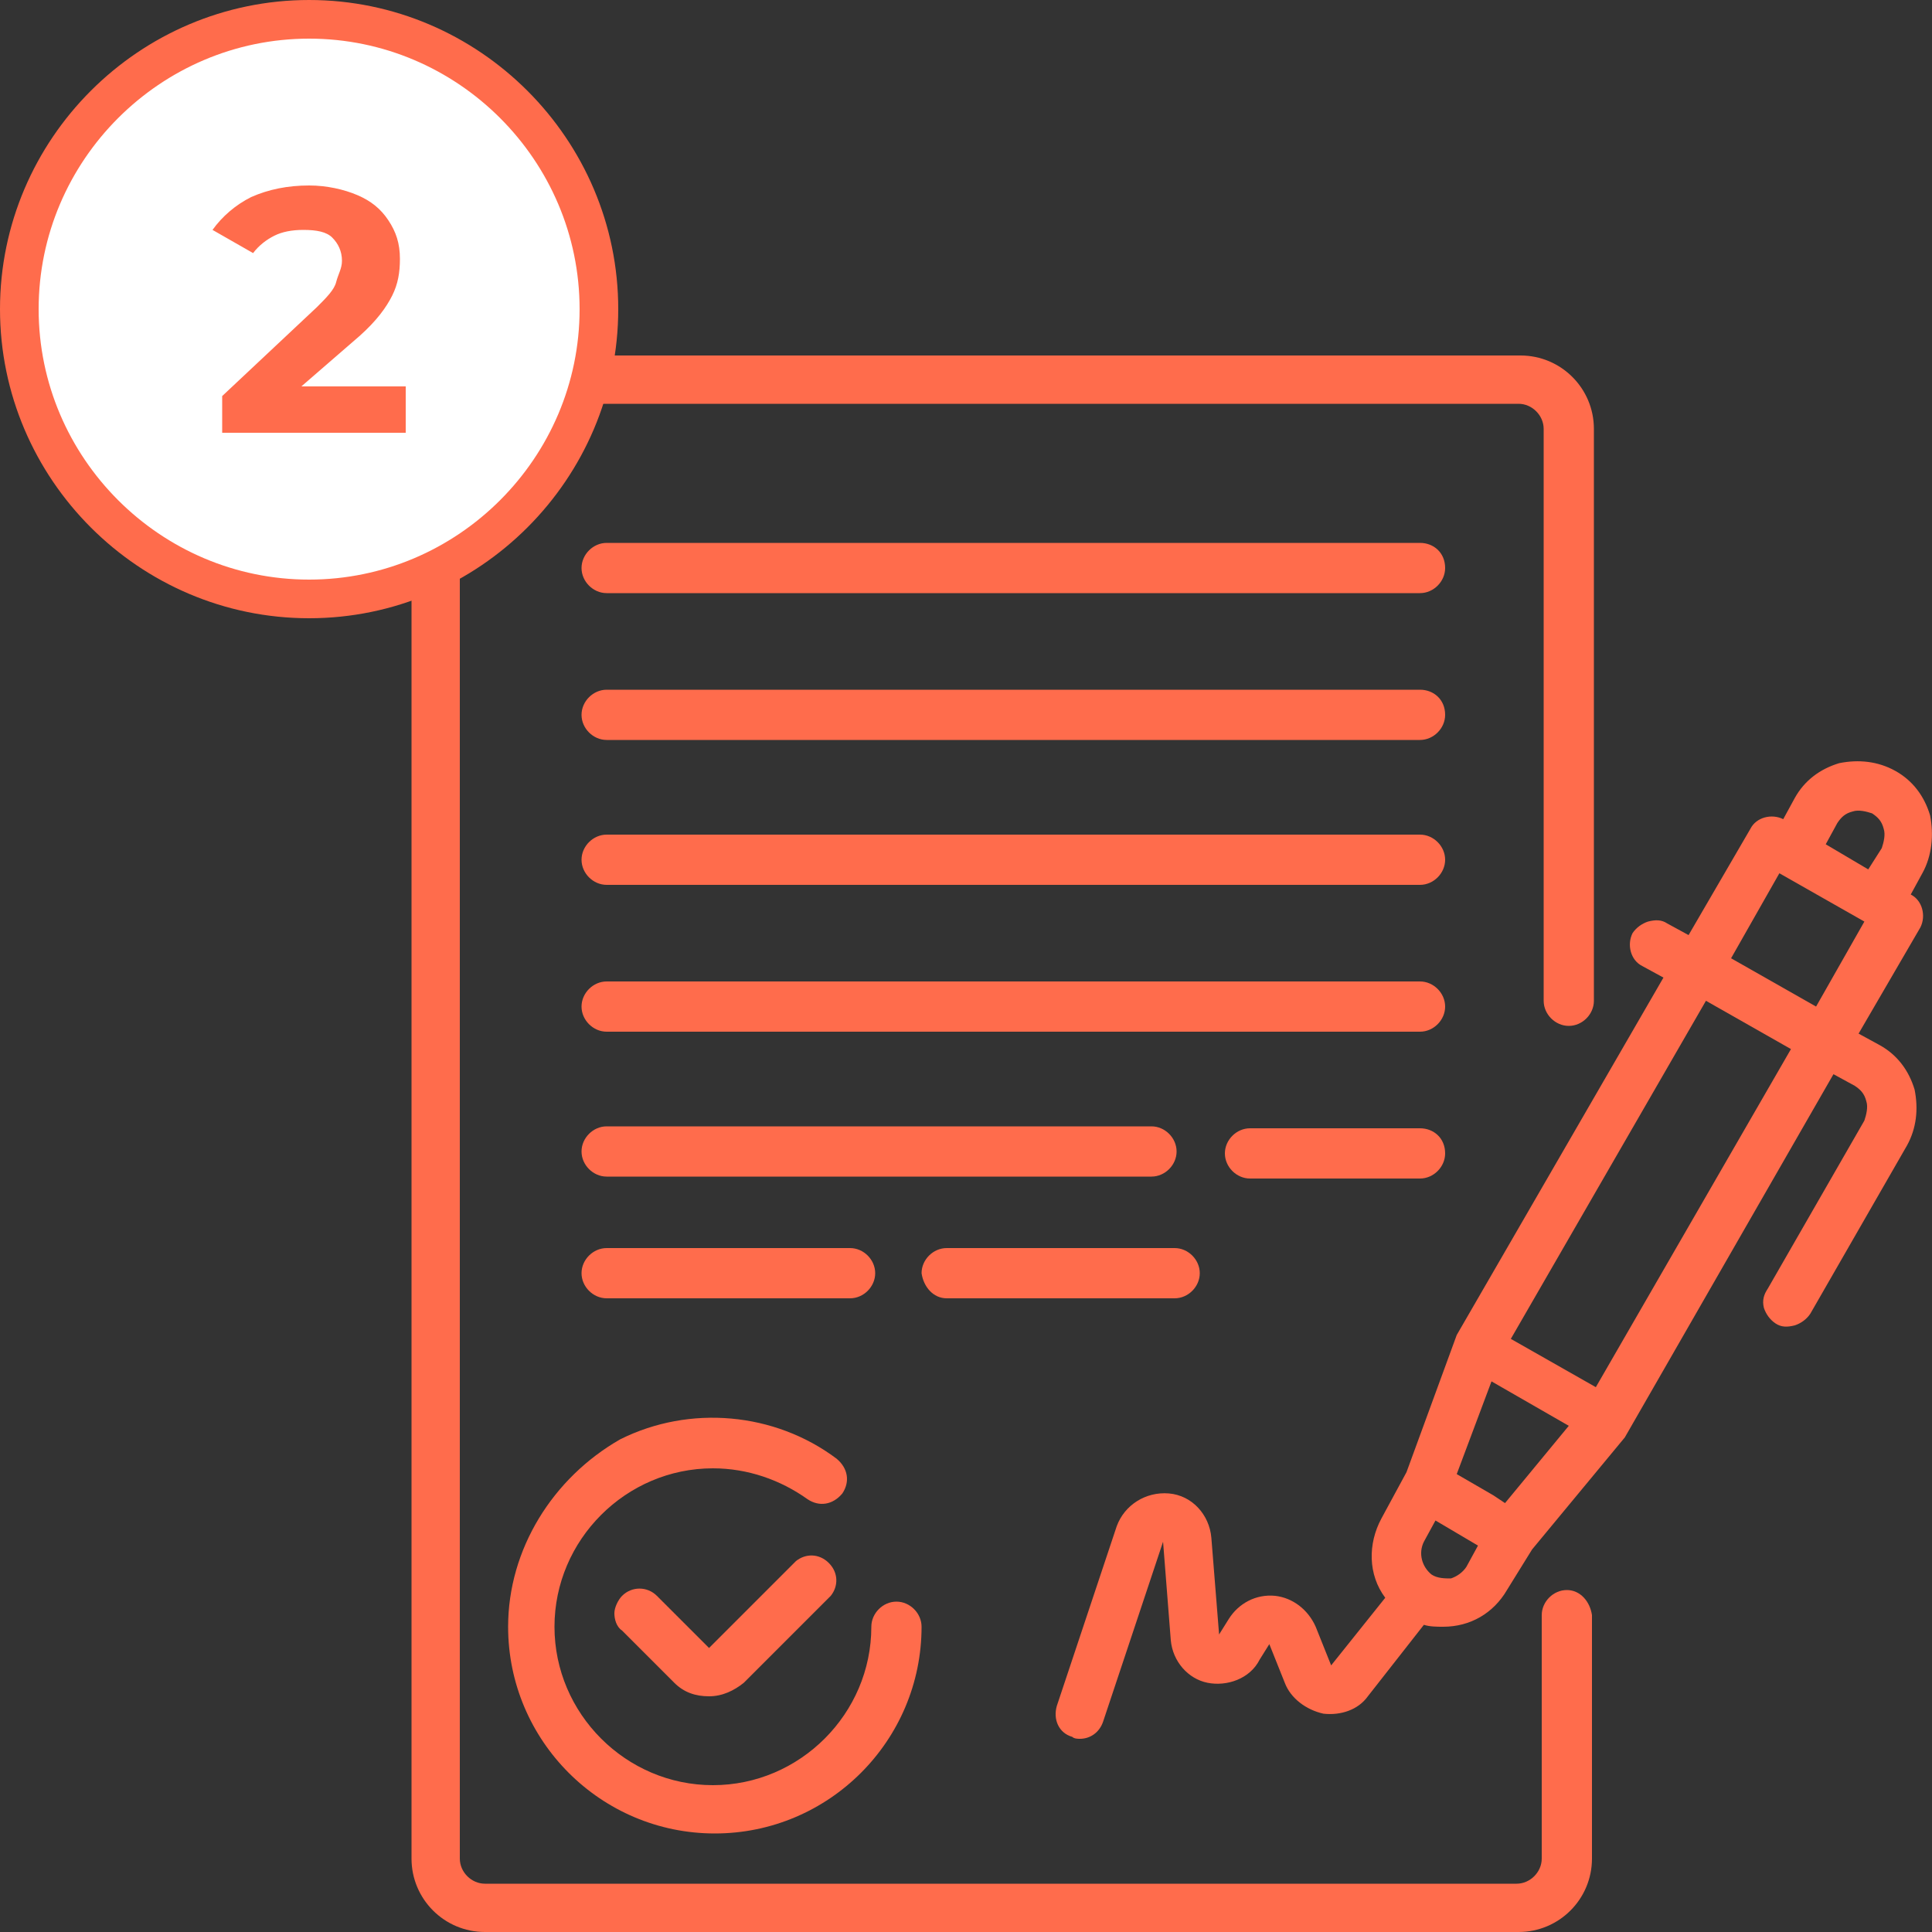
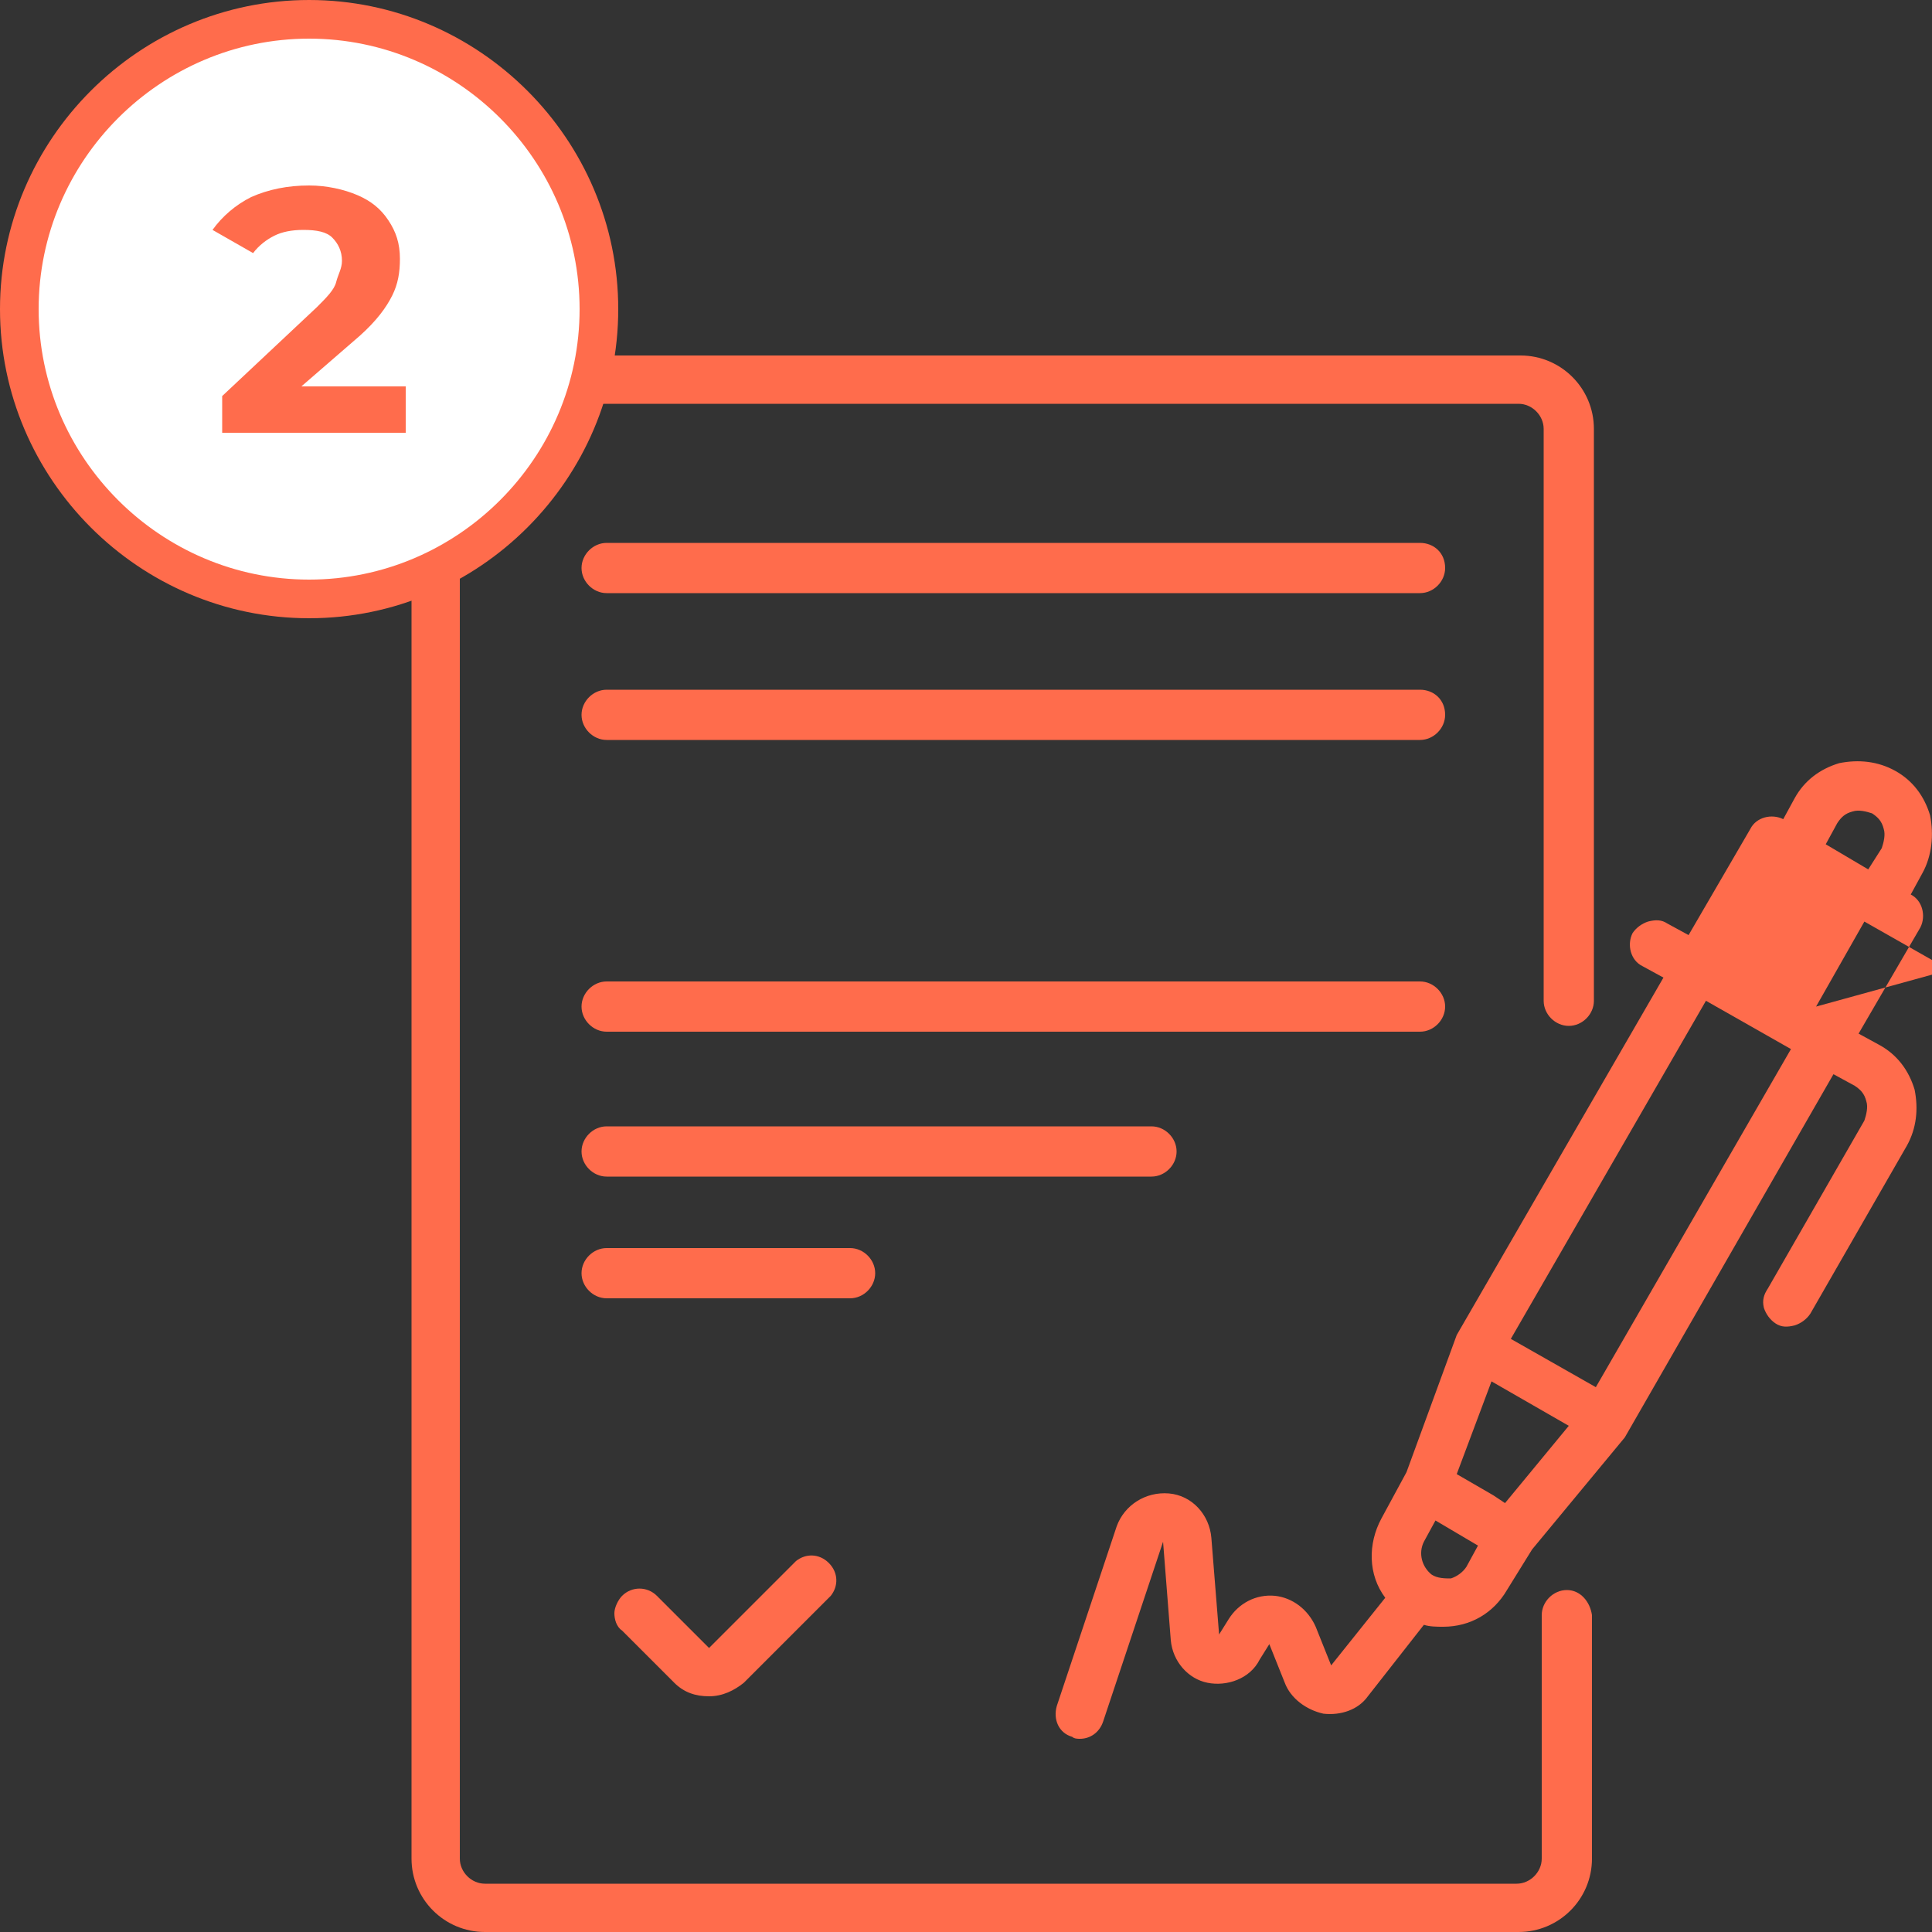
<svg xmlns="http://www.w3.org/2000/svg" id="Layer_1" x="0px" y="0px" width="100px" height="100px" viewBox="0 0 100 100" xml:space="preserve">
  <rect x="0" y="0" width="100" height="100" fill="#333333" stroke="none" />
-   <path fill="#FF6C4C" d="M99.9,42.2c-0.3-1-0.9-1.8-1.8-2.3s-1.9-0.6-2.9-0.4c-1,0.3-1.8,0.9-2.3,1.8l-0.6,1.1 c-0.6-0.3-1.4-0.1-1.7,0.5l-3.2,5.5l-1.1-0.6c-0.3-0.2-0.6-0.2-1-0.1c-0.3,0.1-0.6,0.3-0.8,0.6c-0.3,0.6-0.1,1.4,0.5,1.7l1.1,0.6 L75.4,69.1l-2.6,7.1l-1.3,2.4c-0.7,1.3-0.7,2.9,0.2,4.1l-2.8,3.5l-0.8-2c-0.4-0.9-1.2-1.5-2.1-1.6c-1-0.1-1.9,0.4-2.4,1.2l-0.5,0.8 l-0.4-5c-0.1-1.2-1-2.2-2.2-2.3c-1.2-0.1-2.3,0.6-2.7,1.7l-3.1,9.3c-0.2,0.7,0.1,1.4,0.8,1.6c0.1,0.1,0.3,0.1,0.4,0.1 c0.5,0,1-0.3,1.2-0.9l3.1-9.3l0.4,5.1c0.1,1.1,0.9,2,1.9,2.2s2.2-0.2,2.7-1.2l0.5-0.8l0.8,2c0.3,0.8,1.1,1.4,2,1.6 c0.9,0.1,1.8-0.2,2.3-0.9l2.9-3.7c0.3,0.1,0.7,0.1,1,0.1c1.4,0,2.6-0.7,3.3-1.9l1.3-2.1l4.8-5.8l10.8-18.8l1.1,0.6 c0.3,0.2,0.5,0.4,0.6,0.8c0.1,0.3,0,0.7-0.1,1l-5,8.7c-0.2,0.3-0.3,0.6-0.2,1c0.1,0.3,0.3,0.6,0.6,0.8c0.3,0.2,0.6,0.2,1,0.1 c0.3-0.1,0.6-0.3,0.8-0.6l5-8.7c0.5-0.9,0.6-1.9,0.4-2.9c-0.3-1-0.9-1.8-1.8-2.3l-1.1-0.6l3.2-5.5c0.3-0.6,0.1-1.4-0.5-1.7l0.6-1.1 C100,44.3,100.1,43.2,99.9,42.2z M95.1,42.6c0.2-0.3,0.4-0.5,0.8-0.6c0.3-0.1,0.7,0,1,0.1c0.3,0.2,0.5,0.4,0.6,0.8 c0.1,0.3,0,0.7-0.1,1L96.7,45l-2.2-1.3L95.1,42.6z M77.9,77.8l-0.6-0.4l-1.9-1.1l1.8-4.8l4,2.3L77.9,77.8z M74.1,81.5 c-0.5-0.4-0.7-1.1-0.4-1.7l0.6-1.1l2.2,1.3l-0.6,1.1c-0.2,0.3-0.5,0.5-0.8,0.6C74.8,81.7,74.4,81.7,74.1,81.5z M82.6,71.8l-4.4-2.5 l10.1-17.5l4.4,2.5L82.6,71.8z M94,52.1l-4.4-2.5l2.5-4.4l4.4,2.5L94,52.1z" />
+   <path fill="#FF6C4C" d="M99.9,42.2c-0.3-1-0.9-1.8-1.8-2.3s-1.9-0.6-2.9-0.4c-1,0.3-1.8,0.9-2.3,1.8l-0.6,1.1 c-0.6-0.3-1.4-0.1-1.7,0.5l-3.2,5.5l-1.1-0.6c-0.3-0.2-0.6-0.2-1-0.1c-0.3,0.1-0.6,0.3-0.8,0.6c-0.3,0.6-0.1,1.4,0.5,1.7l1.1,0.6 L75.4,69.1l-2.6,7.1l-1.3,2.4c-0.7,1.3-0.7,2.9,0.2,4.1l-2.8,3.5l-0.8-2c-0.4-0.9-1.2-1.5-2.1-1.6c-1-0.1-1.9,0.4-2.4,1.2l-0.5,0.8 l-0.4-5c-0.1-1.2-1-2.2-2.2-2.3c-1.2-0.1-2.3,0.6-2.7,1.7l-3.1,9.3c-0.2,0.7,0.1,1.4,0.8,1.6c0.1,0.1,0.3,0.1,0.4,0.1 c0.5,0,1-0.3,1.2-0.9l3.1-9.3l0.4,5.1c0.1,1.1,0.9,2,1.9,2.2s2.2-0.2,2.7-1.2l0.5-0.8l0.8,2c0.3,0.8,1.1,1.4,2,1.6 c0.9,0.1,1.8-0.2,2.3-0.9l2.9-3.7c0.3,0.1,0.7,0.1,1,0.1c1.4,0,2.6-0.7,3.3-1.9l1.3-2.1l4.8-5.8l10.8-18.8l1.1,0.6 c0.3,0.2,0.5,0.4,0.6,0.8c0.1,0.3,0,0.7-0.1,1l-5,8.7c-0.2,0.3-0.3,0.6-0.2,1c0.1,0.3,0.3,0.6,0.6,0.8c0.3,0.2,0.6,0.2,1,0.1 c0.3-0.1,0.6-0.3,0.8-0.6l5-8.7c0.5-0.9,0.6-1.9,0.4-2.9c-0.3-1-0.9-1.8-1.8-2.3l-1.1-0.6l3.2-5.5c0.3-0.6,0.1-1.4-0.5-1.7l0.6-1.1 C100,44.3,100.1,43.2,99.9,42.2z M95.1,42.6c0.2-0.3,0.4-0.5,0.8-0.6c0.3-0.1,0.7,0,1,0.1c0.3,0.2,0.5,0.4,0.6,0.8 c0.1,0.3,0,0.7-0.1,1L96.7,45l-2.2-1.3L95.1,42.6z M77.9,77.8l-0.6-0.4l-1.9-1.1l1.8-4.8l4,2.3L77.9,77.8z M74.1,81.5 c-0.5-0.4-0.7-1.1-0.4-1.7l0.6-1.1l2.2,1.3l-0.6,1.1c-0.2,0.3-0.5,0.5-0.8,0.6C74.8,81.7,74.4,81.7,74.1,81.5z M82.6,71.8l-4.4-2.5 l10.1-17.5l4.4,2.5L82.6,71.8z M94,52.1l2.5-4.4l4.4,2.5L94,52.1z" />
  <path fill="#FF6C4C" d="M41.2,80.8l-4.5,4.5L34,82.6c-0.5-0.5-1.3-0.5-1.8,0c-0.2,0.2-0.4,0.6-0.4,0.9s0.1,0.7,0.4,0.9l2.7,2.7 c0.5,0.5,1.1,0.7,1.8,0.7s1.3-0.3,1.8-0.7l4.5-4.5c0.4-0.5,0.4-1.2-0.1-1.7C42.4,80.4,41.7,80.4,41.2,80.8z" />
-   <path fill="#FF6C4C" d="M26.3,84.2c0,5.9,4.8,10.7,10.7,10.7s10.7-4.8,10.7-10.7c0-0.7-0.6-1.3-1.3-1.3s-1.3,0.6-1.3,1.3 c0,4.5-3.7,8.2-8.2,8.2s-8.2-3.7-8.2-8.2s3.7-8.2,8.2-8.2c1.8,0,3.5,0.6,4.9,1.6c0.6,0.4,1.3,0.3,1.8-0.3c0.4-0.6,0.3-1.3-0.3-1.8 c-3.2-2.4-7.6-2.8-11.2-1C28.6,76.5,26.3,80.2,26.3,84.2z" />
  <path fill="#FF6C4C" d="M73.5,50.8H31.4c-0.7,0-1.3,0.6-1.3,1.3s0.6,1.3,1.3,1.3h42.1c0.7,0,1.3-0.6,1.3-1.3 C74.8,51.4,74.2,50.8,73.5,50.8z" />
-   <path fill="#FF6C4C" d="M73.5,43.2H31.4c-0.7,0-1.3,0.6-1.3,1.3s0.6,1.3,1.3,1.3h42.1c0.7,0,1.3-0.6,1.3-1.3S74.2,43.2,73.5,43.2z" />
  <path fill="#FF6C4C" d="M73.5,35.7H31.4c-0.7,0-1.3,0.6-1.3,1.3s0.6,1.3,1.3,1.3h42.1c0.7,0,1.3-0.6,1.3-1.3 C74.8,36.2,74.2,35.7,73.5,35.7z" />
  <path fill="#FF6C4C" d="M73.5,28.1H31.4c-0.7,0-1.3,0.6-1.3,1.3c0,0.7,0.6,1.3,1.3,1.3h42.1c0.7,0,1.3-0.6,1.3-1.3 C74.8,28.6,74.2,28.1,73.5,28.1z" />
  <path fill="#FF6C4C" d="M60.9,59.6c0-0.7-0.6-1.3-1.3-1.3H31.4c-0.7,0-1.3,0.6-1.3,1.3s0.6,1.3,1.3,1.3h28.2 C60.3,60.9,60.9,60.3,60.9,59.6z" />
-   <path fill="#FF6C4C" d="M73.5,58.4h-8.8c-0.7,0-1.3,0.6-1.3,1.3S64,61,64.7,61h8.8c0.7,0,1.3-0.6,1.3-1.3 C74.8,58.9,74.2,58.4,73.5,58.4z" />
  <path fill="#FF6C4C" d="M44,67.2c0.7,0,1.3-0.6,1.3-1.3c0-0.7-0.6-1.3-1.3-1.3H31.4c-0.7,0-1.3,0.6-1.3,1.3c0,0.7,0.6,1.3,1.3,1.3 H44z" />
-   <path fill="#FF6C4C" d="M49,67.2h11.8c0.7,0,1.3-0.6,1.3-1.3c0-0.7-0.6-1.3-1.3-1.3H49c-0.7,0-1.3,0.6-1.3,1.3 C47.8,66.6,48.3,67.2,49,67.2z" />
  <path fill="#FF6C4C" d="M81.1,82.3c-0.7,0-1.3,0.6-1.3,1.3v12.6c0,0.7-0.6,1.3-1.3,1.3H25.1c-0.7,0-1.3-0.6-1.3-1.3v-74 c0-0.7,0.6-1.3,1.3-1.3h53.5c0.7,0,1.3,0.6,1.3,1.3v29.6c0,0.7,0.6,1.3,1.3,1.3c0.7,0,1.3-0.6,1.3-1.3V22.2c0-2.1-1.7-3.8-3.8-3.8 H25.1c-2.1,0-3.8,1.7-3.8,3.8v74c0,2.1,1.7,3.8,3.8,3.8h53.5c2.1,0,3.8-1.7,3.8-3.8V83.6C82.3,82.9,81.8,82.3,81.1,82.3z" />
  <g>
    <circle fill="#FFFFFF" cx="16" cy="16" r="15" />
    <path fill="#FF6C4C" d="M16,32C7.2,32,0,24.8,0,16S7.2,0,16,0s16,7.2,16,16S24.8,32,16,32z M16,2C8.3,2,2,8.3,2,16s6.3,14,14,14 s14-6.3,14-14S23.7,2,16,2z" />
  </g>
  <g>
    <path fill="#FF6C4C" d="M21,20v2.4h-9.5v-1.9l4.9-4.6c0.5-0.5,0.9-0.9,1-1.3s0.3-0.7,0.3-1.1c0-0.5-0.2-0.9-0.5-1.2 c-0.3-0.3-0.8-0.4-1.5-0.4c-0.6,0-1.1,0.1-1.5,0.3c-0.4,0.2-0.8,0.5-1.1,0.9L11,11.9c0.5-0.7,1.2-1.3,2-1.7c0.9-0.4,1.9-0.6,3-0.6 c0.9,0,1.8,0.2,2.5,0.5s1.2,0.7,1.6,1.3c0.4,0.6,0.6,1.2,0.6,2c0,0.7-0.1,1.3-0.4,1.9c-0.3,0.6-0.8,1.3-1.7,2.1L15.6,20H21z" />
  </g>
</svg>